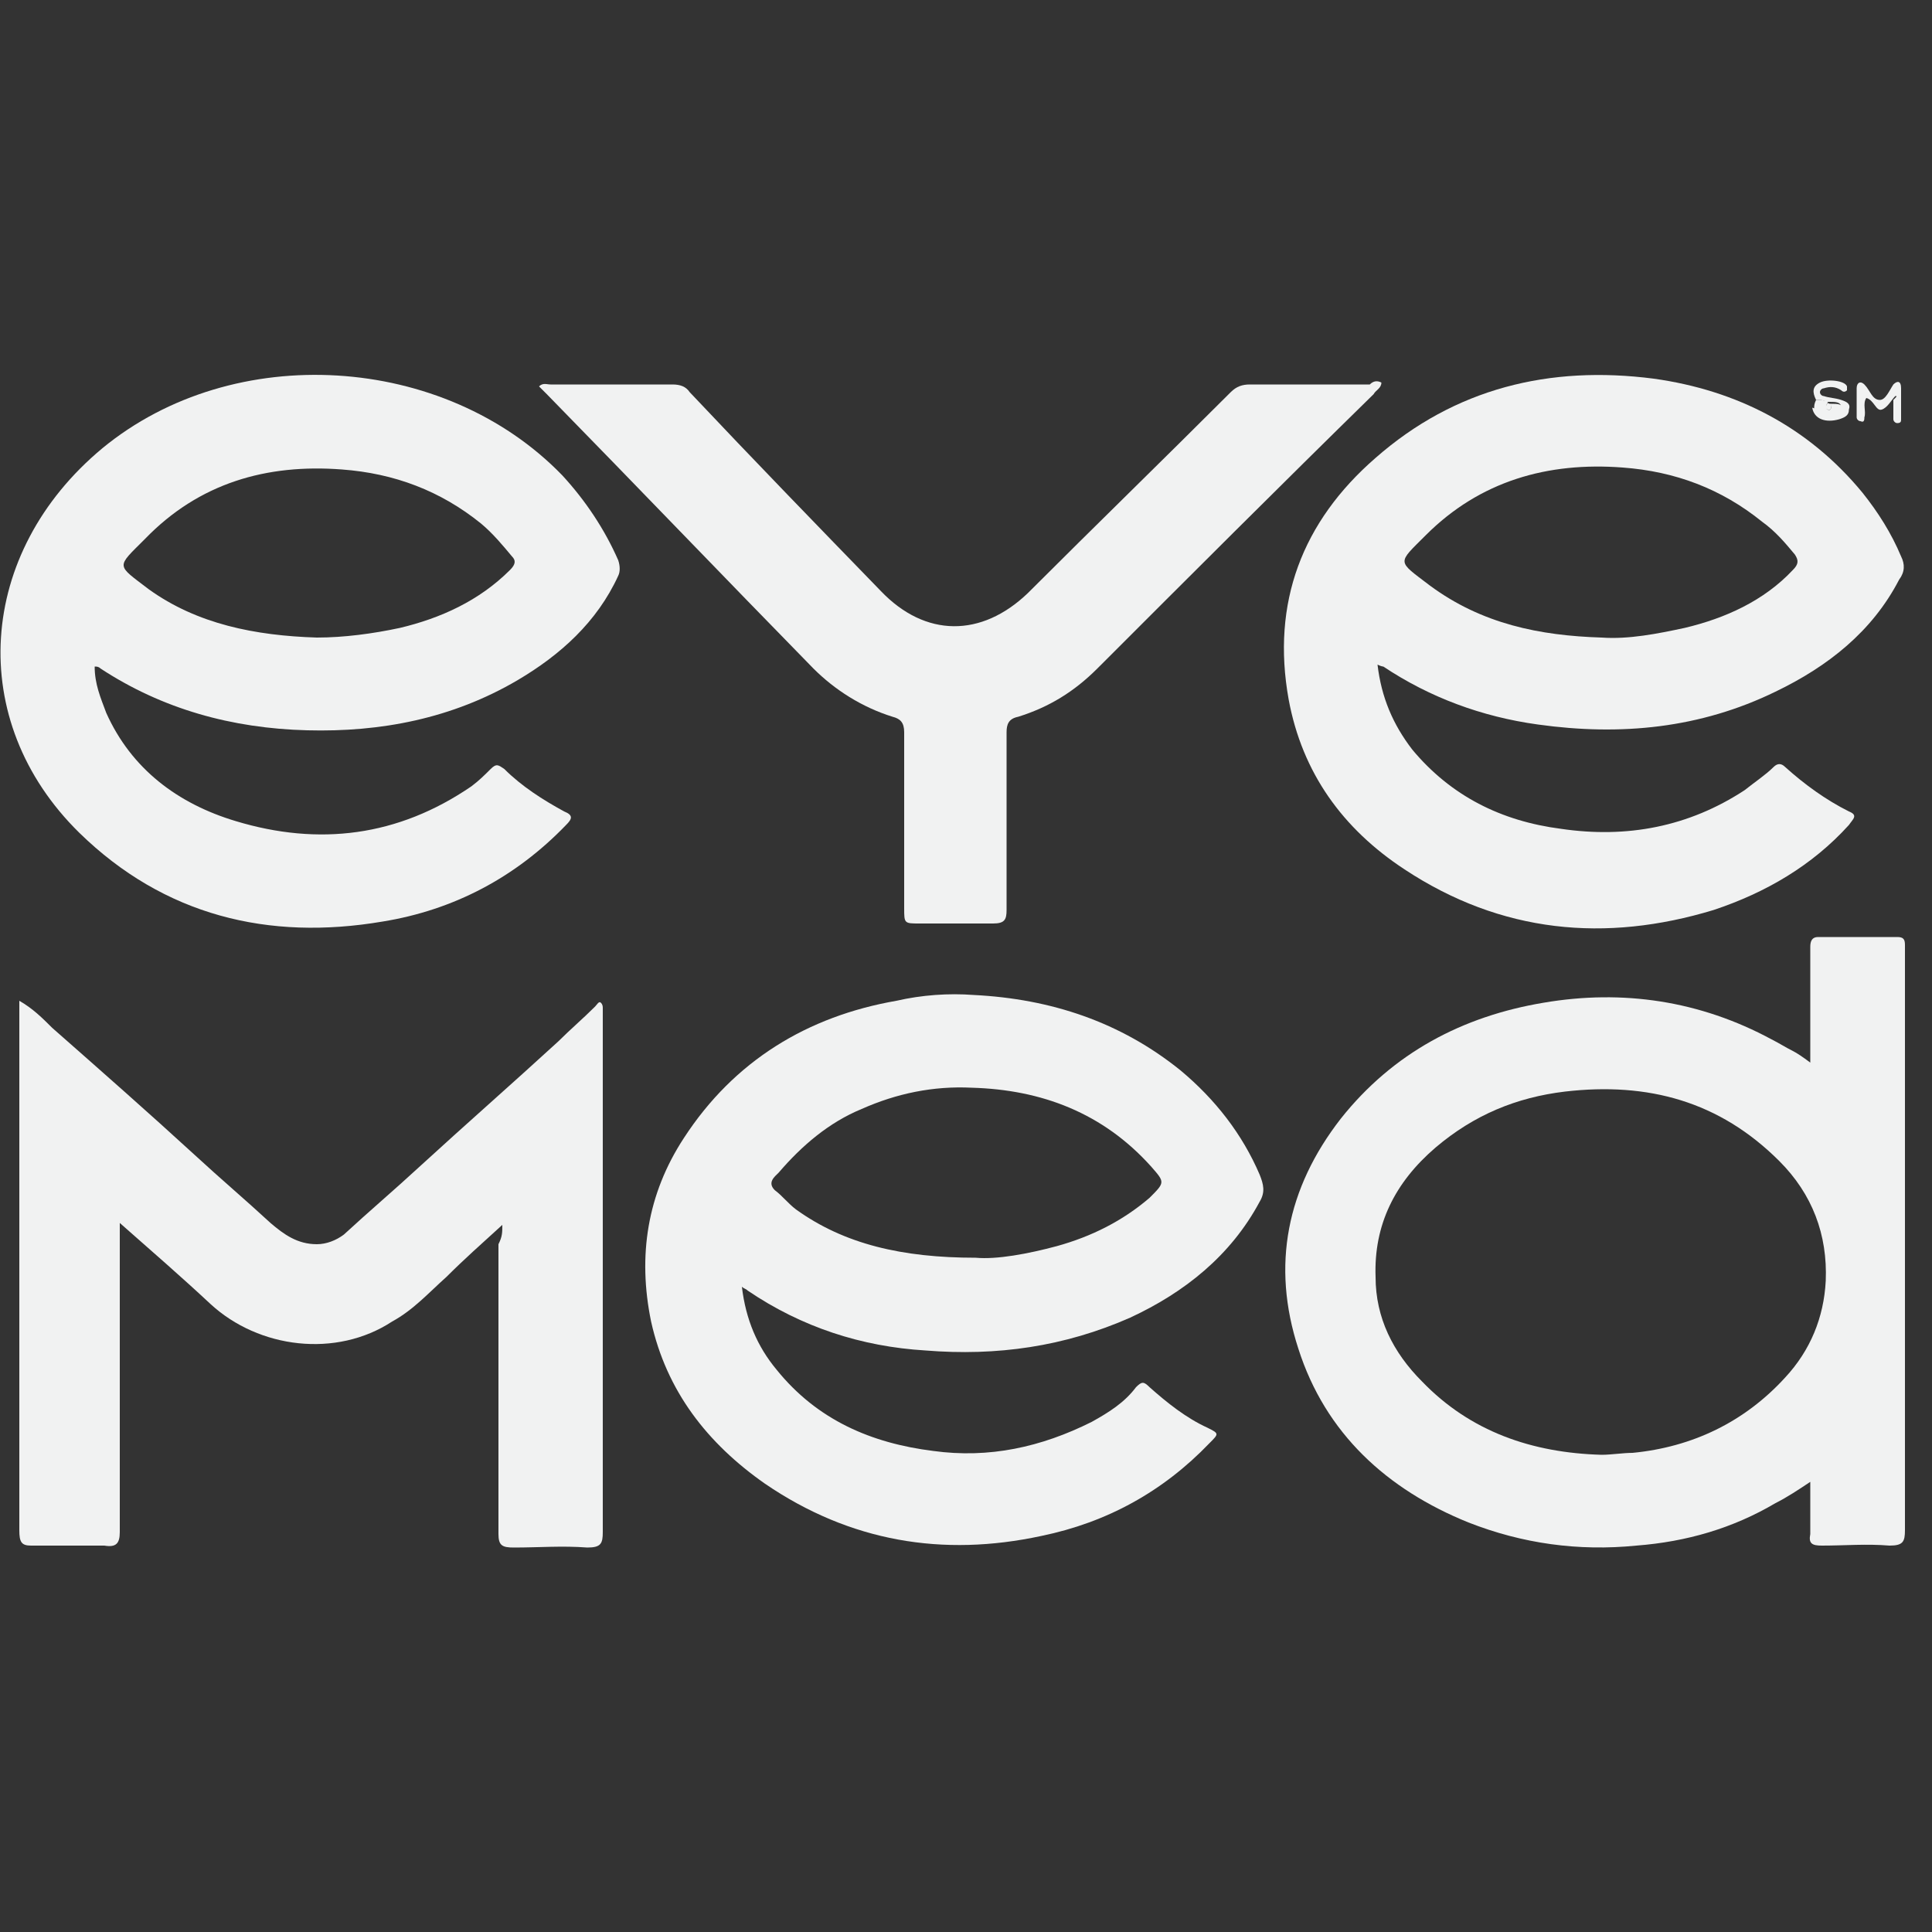
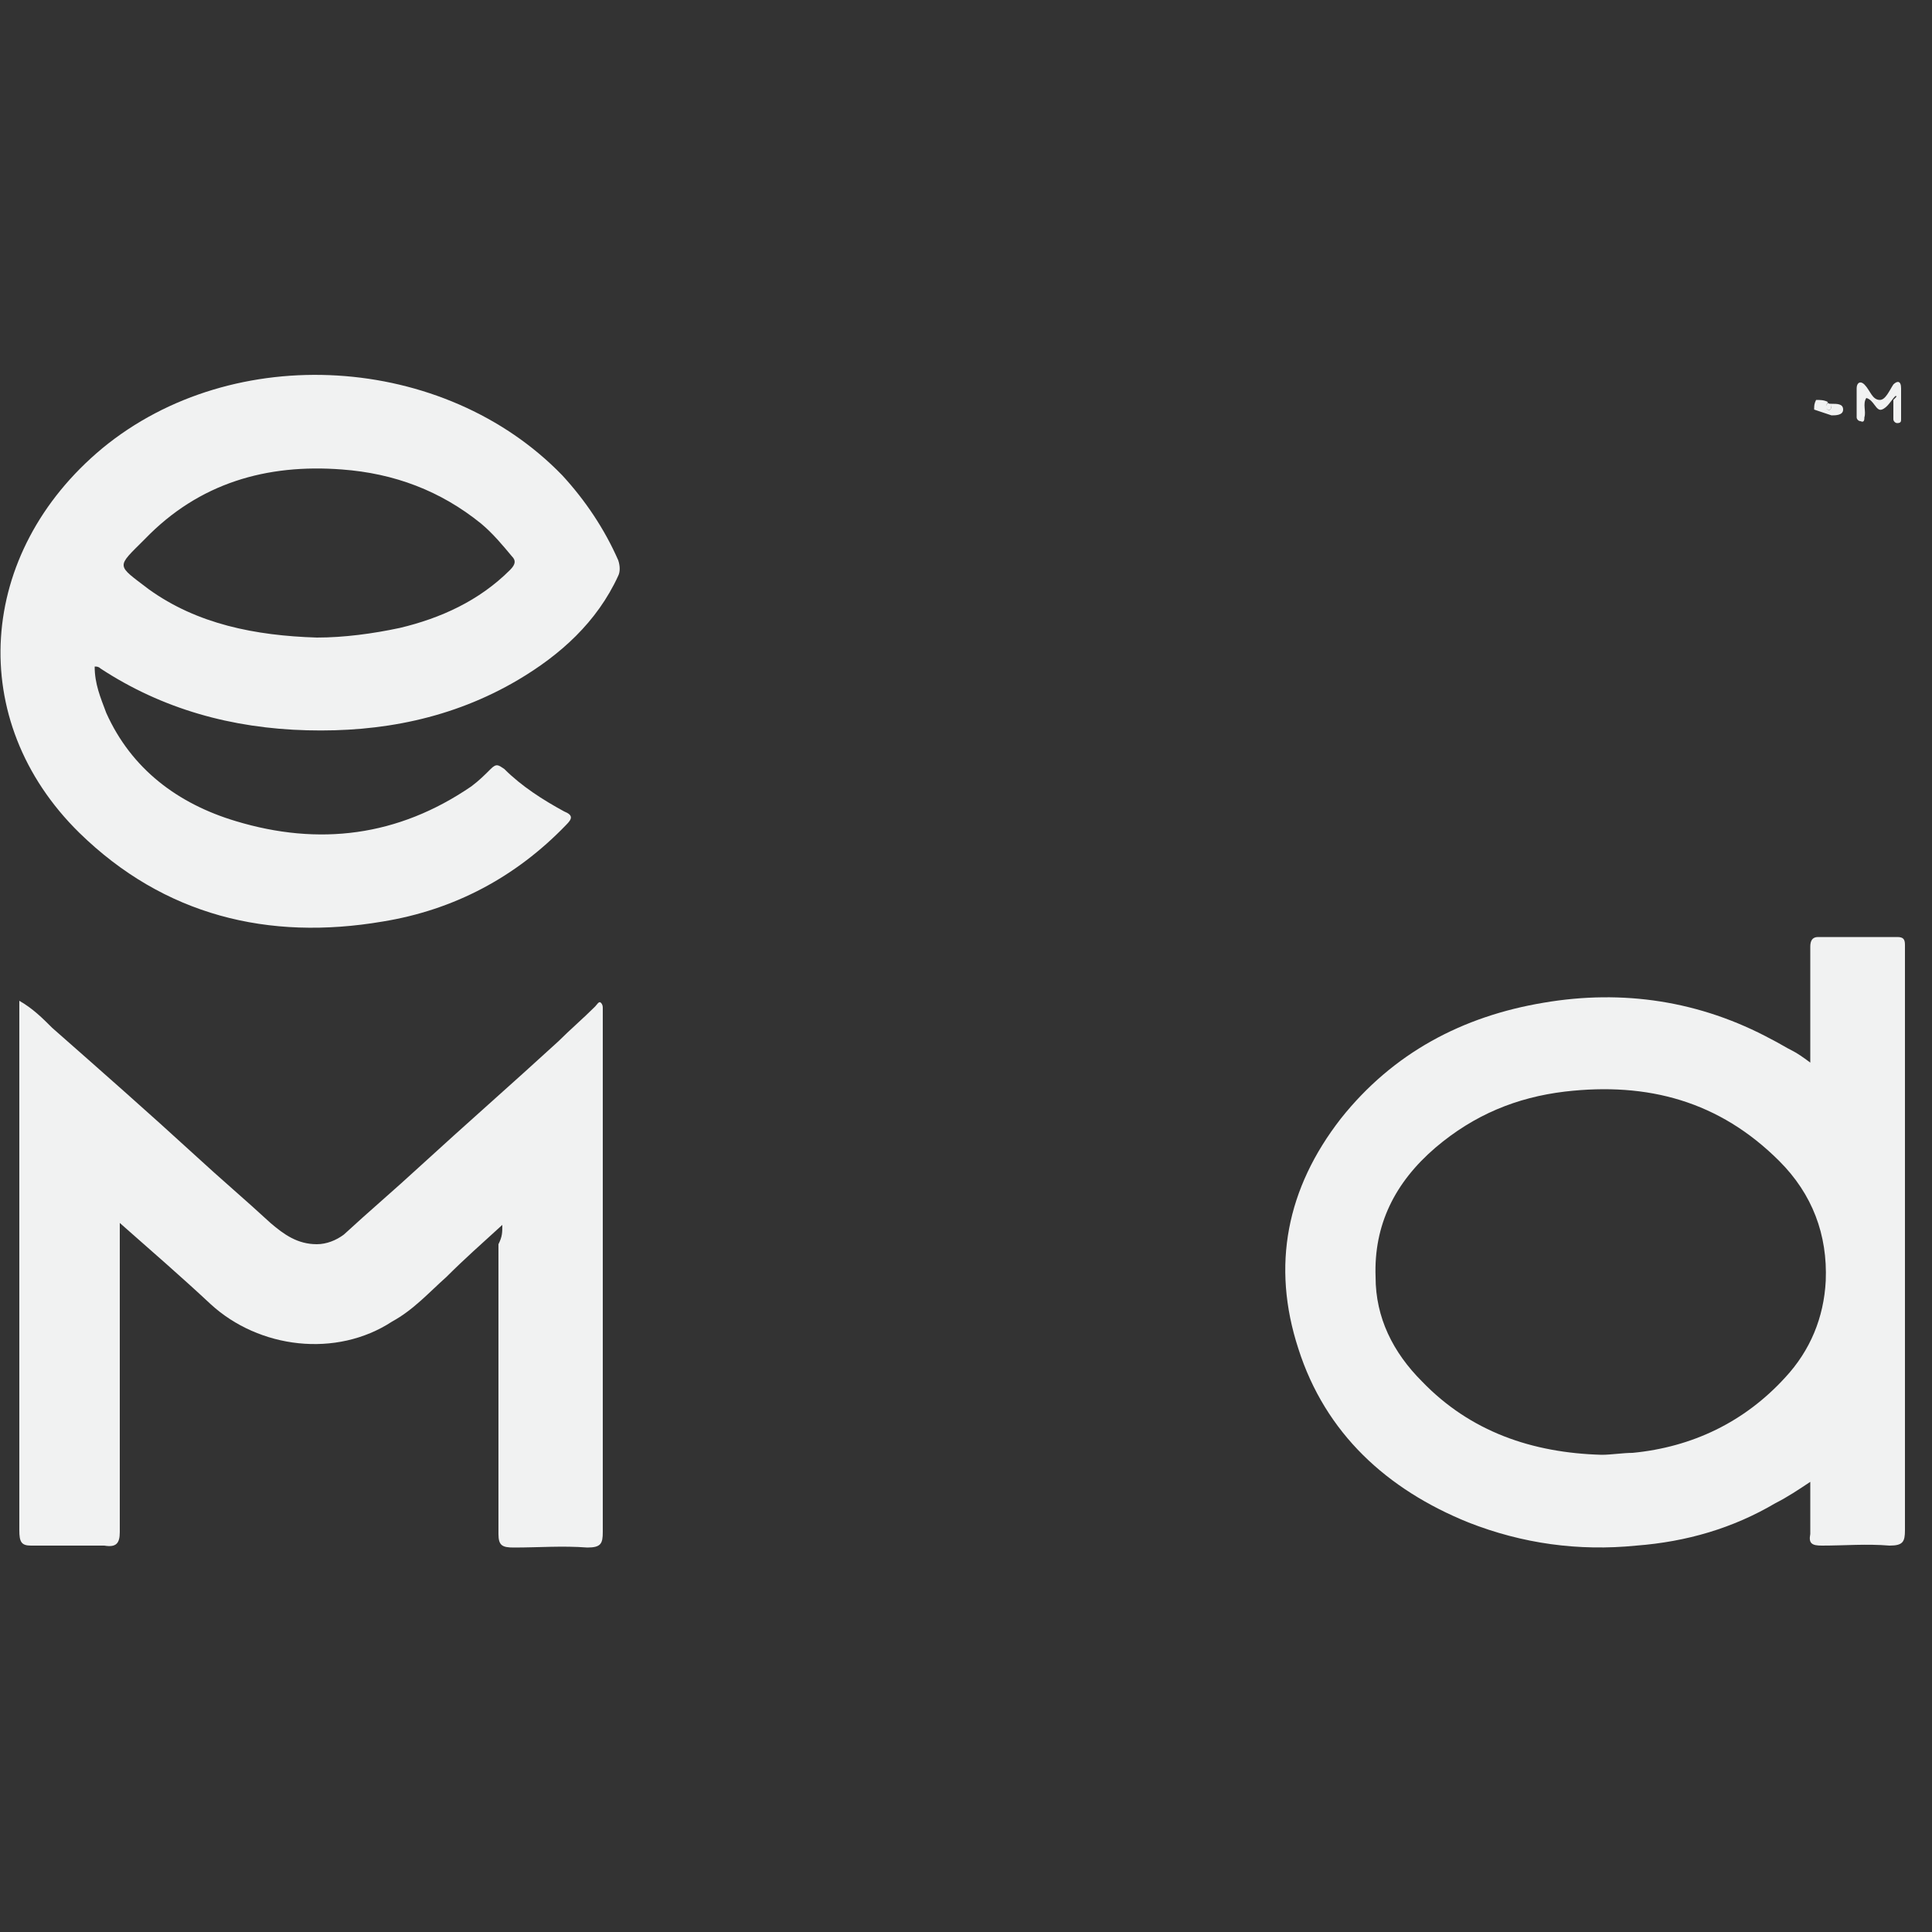
<svg xmlns="http://www.w3.org/2000/svg" version="1.1" id="Layer_1" x="0px" y="0px" viewBox="0 0 100 100" enable-background="new 0 0 100 100" xml:space="preserve">
  <rect x="0" y="0" width="100" height="100" fill="#333333" stroke="none" />
  <g id="c8k0aC.tif">
    <g>
      <path fill="#F1F2F2" d="M4.9,34.5c0,0.9,0.3,1.6,0.6,2.4c1.3,2.9,3.7,4.7,6.7,5.6c4.3,1.3,8.4,0.8,12.2-1.8c0.4-0.3,0.7-0.6,1-0.9    c0.3-0.3,0.4-0.2,0.7,0c0.9,0.9,2,1.6,3.1,2.2c0.5,0.2,0.4,0.4,0.1,0.7c-2.6,2.7-5.8,4.4-9.5,5c-5.9,1-11.3-0.3-15.7-4.6    c-5.9-5.8-5.3-14.5,1.2-19.9c6.8-5.6,17.7-4.9,23.8,1.4c1.2,1.3,2.2,2.8,2.9,4.4c0.1,0.3,0.1,0.6,0,0.8c-1.1,2.4-3,4.1-5.2,5.4    c-3.4,2-7.1,2.7-10.9,2.6c-3.9-0.1-7.5-1.1-10.7-3.2C5.1,34.5,5,34.5,4.9,34.5z M16.4,33c1.4,0,2.9-0.2,4.3-0.5    c2.1-0.5,4.1-1.4,5.7-3c0.3-0.3,0.3-0.5,0.1-0.7c-0.5-0.6-1-1.2-1.6-1.7c-2.1-1.7-4.5-2.6-7.2-2.8c-3.9-0.3-7.4,0.7-10.2,3.6    c-1.5,1.5-1.5,1.3,0.2,2.6C10.2,32.3,13.2,32.9,16.4,33z" />
-       <path fill="#F1F2F2" d="M71.3,34.4c0.2,1.7,0.8,3.1,1.8,4.4c2,2.4,4.6,3.7,7.7,4.1c3.4,0.5,6.6-0.1,9.5-2c0.5-0.4,1.1-0.8,1.5-1.2    c0.2-0.2,0.4-0.2,0.6,0c1,0.9,2.1,1.7,3.3,2.3c0.5,0.2,0.2,0.4,0,0.7c-1.9,2.1-4.3,3.5-7,4.4c-5.6,1.7-11,1.2-16-2.1    c-3.2-2.1-5.3-5-6-8.8c-0.9-5,0.7-9.2,4.5-12.5c4.1-3.6,9-4.8,14.4-4.1c4.3,0.6,8,2.5,10.8,5.9c0.8,1,1.5,2.1,2,3.3    c0.2,0.4,0.2,0.8-0.1,1.2c-1.4,2.7-3.7,4.5-6.4,5.8c-3.9,1.9-8,2.3-12.3,1.7c-2.9-0.4-5.6-1.4-8-3C71.6,34.5,71.5,34.5,71.3,34.4z     M82.9,33c1.4,0.1,2.9-0.2,4.3-0.5c2.1-0.5,4.1-1.4,5.6-3c0.3-0.3,0.3-0.5,0.1-0.8c-0.5-0.6-1-1.2-1.7-1.7    c-2.1-1.7-4.5-2.6-7.2-2.8c-3.9-0.3-7.4,0.7-10.2,3.5c-1.5,1.5-1.5,1.3,0.2,2.6C76.7,32.3,79.7,32.9,82.9,33z" />
-       <path fill="#F1F2F2" d="M38.4,66.6c0.2,1.7,0.8,3.1,1.8,4.3c2.1,2.6,4.9,3.8,8.1,4.2c2.9,0.4,5.6-0.2,8.2-1.5    c0.9-0.5,1.7-1,2.3-1.8c0.3-0.3,0.4-0.3,0.7,0c0.9,0.8,1.9,1.6,3,2.1c0.6,0.3,0.6,0.3,0.1,0.8c-2.4,2.5-5.3,4.1-8.7,4.8    c-5.1,1.1-9.9,0.3-14.3-2.7c-3-2.1-5.1-4.8-5.9-8.4c-0.7-3.4-0.2-6.6,1.7-9.5c2.6-4,6.4-6.3,11-7.1c1.3-0.3,2.7-0.4,4-0.3    c4,0.2,7.6,1.4,10.7,3.9c1.8,1.5,3.2,3.3,4.1,5.4c0.2,0.5,0.3,0.9,0,1.4c-1.5,2.8-3.9,4.7-6.7,6c-3.4,1.5-6.9,2-10.6,1.7    c-3.3-0.2-6.4-1.2-9.2-3.1c-0.1-0.1-0.2-0.1-0.3-0.2C38.5,66.6,38.5,66.6,38.4,66.6z M50.5,65.1c1.1,0.1,2.7-0.2,4.2-0.6    c1.8-0.5,3.4-1.3,4.8-2.5c0.8-0.8,0.8-0.8,0.1-1.6c-2.5-2.8-5.7-4-9.3-4.1c-2-0.1-3.9,0.3-5.7,1.1c-1.7,0.7-3.1,1.9-4.3,3.3    c-0.2,0.2-0.6,0.5-0.2,0.9c0.4,0.3,0.7,0.7,1.1,1C43.7,64.4,46.7,65.1,50.5,65.1z" />
      <path fill="#F1F2F2" d="M93.7,55c0-1.4,0-2.7,0-4c0-0.7,0-1.3,0-2c0-0.3,0.1-0.5,0.4-0.5c1.4,0,2.7,0,4.1,0c0.3,0,0.4,0.1,0.4,0.4    c0,0.1,0,0.2,0,0.4c0,10,0,19.9,0,29.9c0,0.6-0.1,0.8-0.8,0.8c-1.2-0.1-2.3,0-3.5,0c-0.5,0-0.7-0.1-0.6-0.6c0-0.9,0-1.7,0-2.7    c-0.6,0.4-1.2,0.8-1.8,1.1c-2.2,1.3-4.6,2-7.2,2.2c-3,0.3-5.9-0.1-8.7-1.2c-4.2-1.7-7.4-4.6-8.8-9c-1.4-4.3-0.6-8.3,2.2-11.9    c2.7-3.4,6.3-5.3,10.5-6c4.1-0.7,8.1-0.1,11.8,1.9c0.4,0.2,0.7,0.4,1.1,0.6C93,54.5,93.3,54.7,93.7,55z M82.9,75.3    c0.5,0,1.1-0.1,1.6-0.1c3.1-0.3,5.8-1.6,7.9-3.9c1.3-1.4,2-3.1,2.1-5c0.1-2.4-0.7-4.5-2.4-6.2c-3.1-3.1-6.8-4.1-11.1-3.6    c-2.5,0.3-4.7,1.2-6.7,2.9c-2.1,1.8-3.2,4-3.1,6.7c0,2.1,0.9,3.9,2.4,5.4C76.1,74.1,79.3,75.2,82.9,75.3z" />
      <path fill="#F1F2F2" d="M26,63.4c-1.1,1-2,1.8-2.9,2.7c-0.9,0.8-1.7,1.7-2.8,2.3c-2.9,1.9-6.9,1.4-9.4-0.9c-1.5-1.4-3-2.7-4.7-4.2    c0,0.4,0,0.6,0,0.8c0,5.1,0,10.1,0,15.2c0,0.6-0.2,0.8-0.8,0.7c-1.3,0-2.5,0-3.8,0C1.1,80,1,79.8,1,79.2C1,70.8,1,62.4,1,54    c0-0.7,0-1.4,0-2.2c0.7,0.4,1.2,0.9,1.7,1.4c2.5,2.2,5,4.4,7.4,6.6c1.3,1.2,2.6,2.3,3.9,3.5c0.7,0.6,1.4,1.1,2.4,1.1    c0.5,0,1-0.2,1.4-0.5c1.3-1.2,2.6-2.3,3.9-3.5c2.4-2.2,4.8-4.3,7.2-6.5c0.6-0.6,1.3-1.2,1.9-1.8c0.1-0.1,0.2-0.3,0.3-0.2    c0.1,0.1,0.1,0.2,0.1,0.3c0,0.1,0,0.2,0,0.3c0,8.9,0,17.8,0,26.8c0,0.6-0.1,0.8-0.8,0.8c-1.3-0.1-2.5,0-3.8,0    c-0.6,0-0.8-0.1-0.8-0.7c0-5,0-10,0-15C26,64,26,63.8,26,63.4z" />
-       <path fill="#F1F2F2" d="M71.5,19.8c0,0.3-0.3,0.4-0.4,0.6c-4.8,4.7-9.6,9.5-14.3,14.2c-1.2,1.2-2.5,2-4.1,2.5    c-0.5,0.1-0.6,0.4-0.6,0.8c0,3.1,0,6.1,0,9.2c0,0.5-0.1,0.7-0.7,0.7c-1.3,0-2.5,0-3.8,0c-0.8,0-0.8,0-0.8-0.8c0-3,0-6.1,0-9.1    c0-0.5-0.2-0.7-0.6-0.8c-1.6-0.5-3-1.4-4.1-2.5c-4.6-4.7-9.2-9.5-13.8-14.2c-0.1-0.1-0.3-0.3-0.4-0.4c0.2-0.2,0.4-0.1,0.6-0.1    c2.1,0,4.2,0,6.3,0c0.4,0,0.7,0.1,0.9,0.4c3.3,3.5,6.6,6.9,9.9,10.3c2.3,2.4,5.2,2.4,7.6,0.1c3.5-3.5,7-6.9,10.5-10.4    c0.3-0.3,0.6-0.4,1-0.4c2.1,0,4.1,0,6.2,0C71.1,19.7,71.3,19.7,71.5,19.8z" />
      <path fill="#F1F2F2" d="M98.1,20.5c-0.2,0.2-0.4,0.6-0.7,0.7c-0.3,0.1-0.4-0.5-0.8-0.6c-0.2,0.3,0,0.7-0.1,1c0,0.1,0,0.3-0.2,0.2    c-0.1,0-0.2-0.1-0.2-0.2c0-0.5,0-1,0-1.5c0-0.3,0.2-0.4,0.4-0.2c0.3,0.3,0.4,0.8,0.8,0.8c0.3,0,0.5-0.5,0.7-0.8    c0.2-0.2,0.4-0.2,0.4,0.2c0,0.5,0,1,0,1.6c0,0.1,0,0.2-0.2,0.2c-0.1,0-0.2-0.1-0.2-0.2c0-0.3,0-0.7,0-1    C98.2,20.5,98.2,20.5,98.1,20.5z" />
-       <path fill="#F1F2F2" d="M94,20.7c-0.2-0.4-0.2-0.7,0.2-0.9c0.4-0.2,1.3-0.1,1.4,0.2c0,0,0,0.1,0,0.2c-0.1,0.1-0.2,0.1-0.3,0    c-0.3-0.2-0.6-0.2-0.9-0.1c-0.1,0-0.2,0.1-0.2,0.2c0,0.1,0.1,0.2,0.2,0.2c0.3,0.1,0.6,0.1,0.9,0.2c0.3,0.1,0.5,0.2,0.4,0.5    c0,0.3-0.2,0.4-0.5,0.5c-0.7,0.2-1.3,0-1.4-0.6c0.3,0.1,0.6,0.2,0.9,0.3c0.2,0,0.6,0,0.6-0.3c0-0.3-0.3-0.3-0.6-0.3    c-0.1,0-0.2,0-0.2,0C94.4,20.7,94.2,20.7,94,20.7z" />
      <path fill="#F1F2F2" d="M94,20.7c0.2,0,0.4,0,0.6,0.1c0,0.1-0.2,0.3,0,0.4c0.2,0.1,0.2-0.2,0.2-0.3c0.3,0,0.6,0,0.6,0.3    c0,0.3-0.4,0.3-0.6,0.3c-0.3-0.1-0.6-0.2-0.9-0.3C93.9,21,93.9,20.9,94,20.7z" />
      <path fill="#F1F2F2" d="M94.8,20.9c0,0.1,0,0.4-0.2,0.3c-0.3-0.1,0-0.2,0-0.4C94.6,20.9,94.7,20.9,94.8,20.9z" />
    </g>
  </g>
</svg>